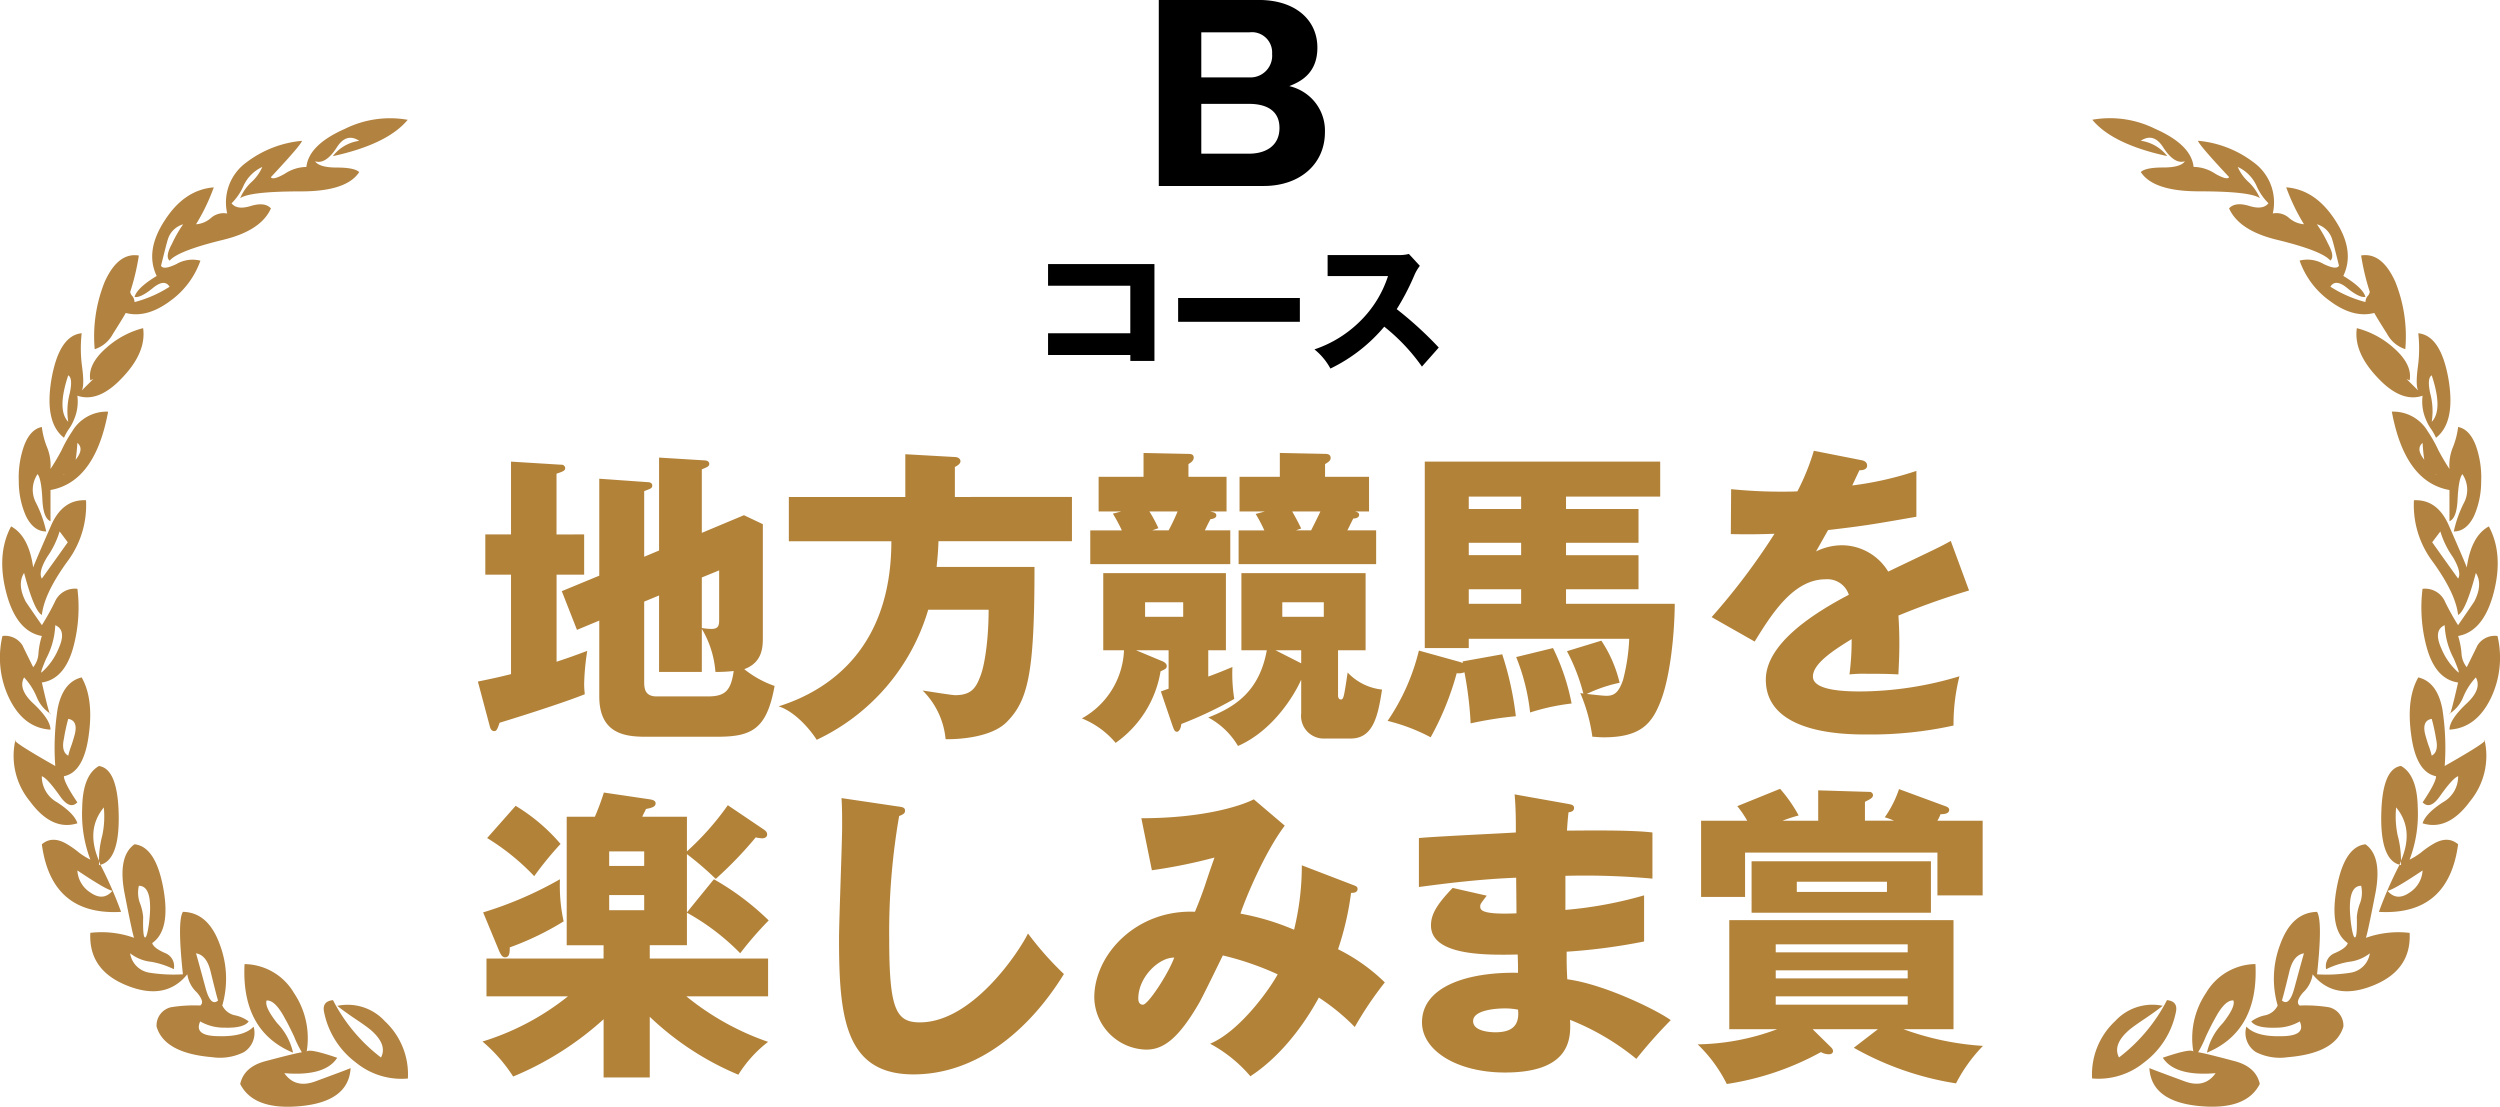
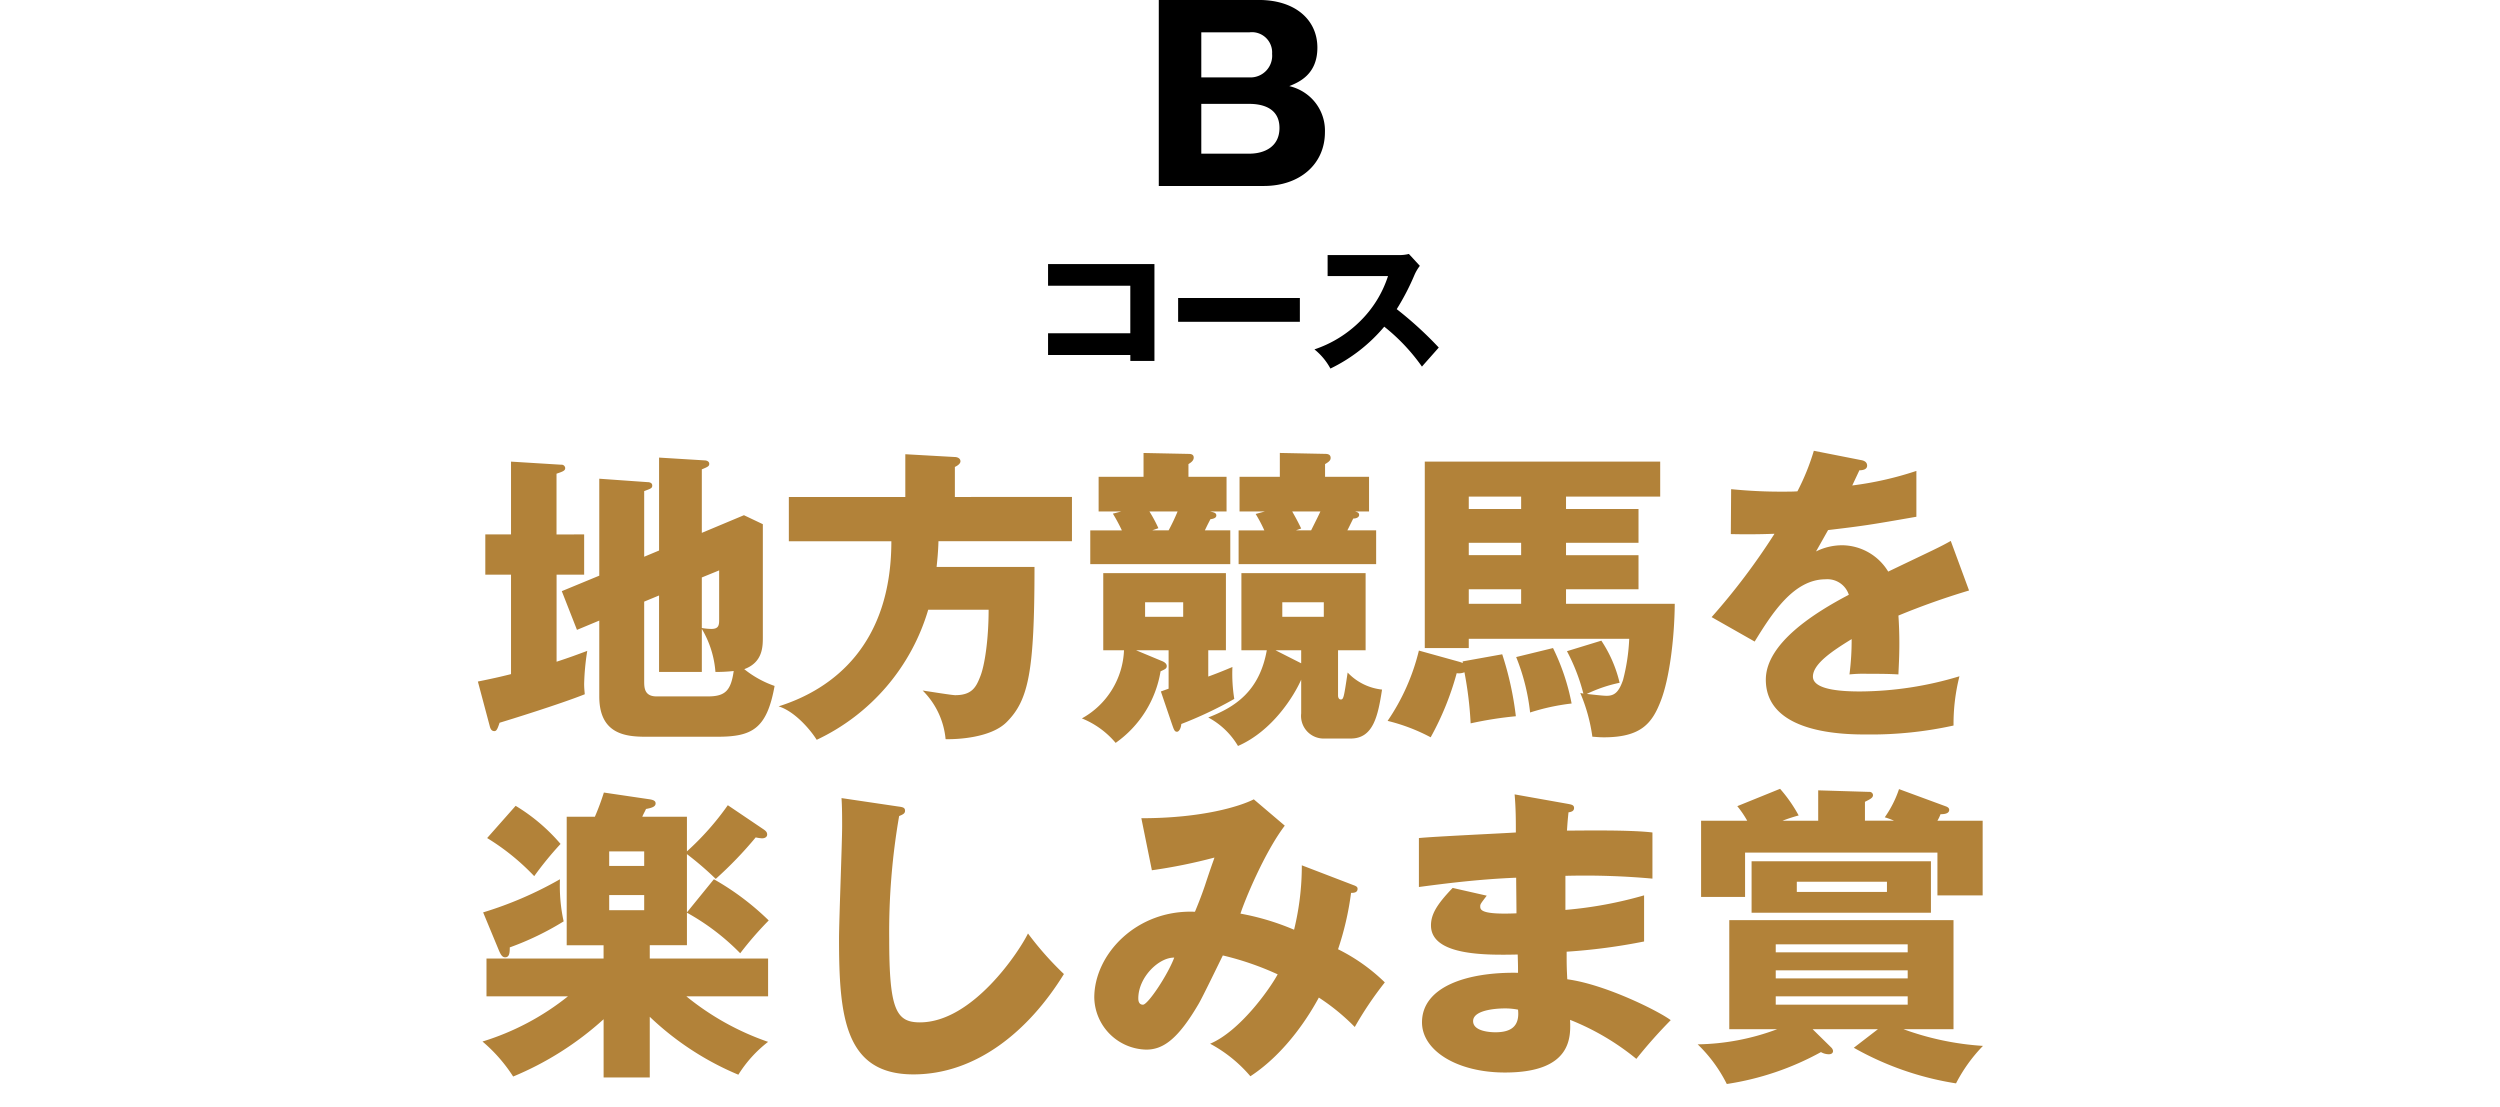
<svg xmlns="http://www.w3.org/2000/svg" height="150.065" viewBox="0 0 338.973 150.065" width="338.973">
-   <path d="m85.8 2960.771q-3.708-.228-5.663-4.386a12.691 12.691 0 0 1 -.846-8.314 2.775 2.775 0 0 1 2.733 1.308q-.131-.233 1.433 2.926a3.216 3.216 0 0 0 .715-1.927 10.747 10.747 0 0 1 .456-2.307q-3.452-.618-4.817-5.852t.65-9.007q2.408 1.307 3 5.618-.26.387 2.473-5.852 1.563-3.462 4.686-3.309a12.724 12.724 0 0 1 -2.537 8.314q-3.126 4.313-3.451 7.237-1.042-.534-2.409-5.7-.975 1.54.2 3.851.129.229 2.213 3.233a34.382 34.382 0 0 0 1.758-3.158 2.938 2.938 0 0 1 3.059-1.77 20.629 20.629 0 0 1 -.521 7.776q-1.172 4.462-4.3 4.928 1.1 4.851 1.171 4.234a4.784 4.784 0 0 1 -1.888-2.311 9.06 9.06 0 0 0 -1.692-2.617q-.846 1.541 1.172 3.464 2.405 2.239 2.405 3.621zm3.646 12.7q-3.453 1.081-6.444-3a9.672 9.672 0 0 1 -1.953-8.314q-.718.074 5.4 3.541a34.344 34.344 0 0 1 .325-7.776q.715-3.62 3.254-4.234 1.626 2.846.977 7.7-.652 5.158-3.384 5.7 0 .847 1.822 3.541-1.04 1.08-2.409-.923-1.694-2.386-2.409-2.618a4.008 4.008 0 0 0 2.083 3.541q2.353 1.538 2.743 2.846zm-4.23-39.57q-1.7 0-2.735-2.079a11.553 11.553 0 0 1 -.977-4.7 12.875 12.875 0 0 1 .716-4.847q.846-2.235 2.409-2.542a10.67 10.67 0 0 0 .716 2.772 6.482 6.482 0 0 1 .455 2.927 29.251 29.251 0 0 0 1.5-2.54 17.846 17.846 0 0 1 1.432-2.543 5.416 5.416 0 0 1 4.883-2.694q-1.757 9.547-7.812 10.625v4.234c-.65-.259-1.019-1.231-1.1-2.924q-.134-2.847-.653-3.466a3.78 3.78 0 0 0 -.194 3.927 16.046 16.046 0 0 1 1.365 3.849zm1.821 0a12.059 12.059 0 0 1 -1.692 3.463q-1.239 2.077-.716 2.926l2.148-3 1.367-1.923s-.365-.491-1.102-1.467zm-.586 12.7a10.575 10.575 0 0 1 -1.235 4.541c-.61 1.435-.806 2.053-.587 1.846a8.717 8.717 0 0 0 2.279-3.233q1.11-2.455-.452-3.147zm6.12 32.489a53.605 53.605 0 0 1 2.8 6.39q-9.44.535-10.741-9.162 1.431-1.23 3.451 0a12.42 12.42 0 0 1 1.627 1.156 9.926 9.926 0 0 0 1.5.924 17.39 17.39 0 0 1 -1.108-6.998q.065-4.461 2.279-5.7 2.538.387 2.67 6.544t-2.474 6.853a4.444 4.444 0 0 1 -.2-.54 13.225 13.225 0 0 1 .457-3.465 12.5 12.5 0 0 0 .2-3.77q-2.476 3-.652 7.236v.54c-.088.048-.023.048.196.002zm-4.947-57.9q-2.671-2.083-1.693-7.932 1.039-5.93 4.1-6.236a18.406 18.406 0 0 0 .065 4.619q.325 2.542-.065 3.158 5.014-5.007 4.752-4.234.587 1-3.58 2.848-.391-2.153 2.147-4.389a11.984 11.984 0 0 1 5.012-2.694q.455 3.234-2.733 6.621-3.255 3.539-6.184 2.539a6.166 6.166 0 0 1 -.521 3.39 5.626 5.626 0 0 1 -.65 1.154 7.462 7.462 0 0 0 -.645 1.166zm.585-8.47q-1.563 4.693 0 6.314a9.346 9.346 0 0 1 .2-3.851q.453-2.066-.196-2.452zm0 46.578a25.3 25.3 0 0 0 -.585 2.694q-.392 1.772.585 2.311a10.519 10.519 0 0 1 .456-1.463c.217-.667.367-1.182.456-1.538.265-1.174-.04-1.839-.908-1.993zm1.237-37.417q-.328 5.47-1.822 4.235-.262.536 1.692-2.079 1.045-1.374.135-2.144zm0 57.972a3.805 3.805 0 0 0 1.758 3q1.757 1.228 2.994-.232-.844-.139-4.747-2.756zm23.891 21.173a3.076 3.076 0 0 1 -1.3 3.465 7.238 7.238 0 0 1 -4.3.691q-6.511-.543-7.551-4.156a2.532 2.532 0 0 1 1.953-2.618 19.956 19.956 0 0 1 3.971-.233c.433-.306.28-.9-.456-1.769a4.137 4.137 0 0 1 -1.3-2.462q-2.929 3.618-8.137 1.54-5.274-2.081-5.013-7.161a13.113 13.113 0 0 1 5.988.694q-.065.536-1.367-6.159-.912-4.928 1.367-6.545 2.863.307 3.9 5.929 1.041 5.7-1.5 7.467.194.694 1.823 1.385a1.9 1.9 0 0 1 1.106 2.157 11.218 11.218 0 0 0 -3.059-1 5.6 5.6 0 0 1 -2.865-1.157 3.139 3.139 0 0 0 2.539 2.618 20.973 20.973 0 0 0 4.621.232q-.78-7.237 0-8.469 3.45.073 5.013 4.464a13.044 13.044 0 0 1 .325 8.236 2.468 2.468 0 0 0 1.627 1.31 4.7 4.7 0 0 1 1.953.847q-.651.924-3.254.848a6.454 6.454 0 0 1 -3.319-.848c-.608 1.332.237 2 2.538 2q3.396.088 4.701-1.294zm-17.377-96.764c.262-.309-.3.644-1.692 2.848a4.3 4.3 0 0 1 -2.473 2.079 19.8 19.8 0 0 1 1.368-9.164q1.818-4 4.621-3.539a31.732 31.732 0 0 1 -1.172 4.928 1.1 1.1 0 0 0 .325.615 1.383 1.383 0 0 1 .26.771 16.53 16.53 0 0 0 4.752-2.081q-.652-1.08-2.148.078c-1.171.975-2.04 1.413-2.6 1.308q.323-1.228 3-2.848-1.629-3.393 1.1-7.547 2.669-4.155 6.641-4.465a26.941 26.941 0 0 1 -2.408 5.006 3.443 3.443 0 0 0 2.016-.847 2.585 2.585 0 0 1 2.213-.615 6.7 6.7 0 0 1 2.6-6.929 14.585 14.585 0 0 1 7.55-2.927q-.194.617-4.23 4.928.259.462 1.888-.462a5.38 5.38 0 0 1 2.929-.922q.324-3.008 5.207-5.161a13.75 13.75 0 0 1 8.528-1.233q-2.735 3.313-10.155 4.93a5.465 5.465 0 0 1 3.58-2.079q-1.757-1.155-3.058.923-1.5 2.312-2.93 1.851.587.847 2.93.848c1.6 0 2.624.2 3.058.615q-1.692 2.615-7.875 2.618-6.966 0-8.267.923a6.537 6.537 0 0 1 1.5-2.155 5.937 5.937 0 0 0 1.5-2.079 5.185 5.185 0 0 0 -2.539 2.541 7.562 7.562 0 0 1 -1.626 2.385q.714.924 2.538.386 1.954-.618 2.8.306-1.368 3.078-6.7 4.312-5.926 1.463-7.031 2.773-.652-.538.326-2.31a17.149 17.149 0 0 1 1.5-2.617 3.042 3.042 0 0 0 -2.083 2.078c-.089.257-.392 1.435-.912 3.541q.325.618 2.083-.23a4.355 4.355 0 0 1 3.256-.461 11.339 11.339 0 0 1 -4.1 5.466q-3.206 2.383-6.07 1.614zm1.824 77.681a4.126 4.126 0 0 0 .13 2.31 6.723 6.723 0 0 1 .454 1.925q-.065 2.771.262 2.771.259 0 .52-1.848.65-5.154-1.366-5.157zm7.747 9.161c.04.1.454 1.588 1.235 4.469q.715 2.842 1.757 1.922-.129-.312-.976-3.773-.522-2.386-2.017-2.622zm11.976 16.245q1.5 2.153 4.3 1.079 4.818-1.773 4.687-1.77-.26 4.537-6.77 5.157-6.379.612-8.2-3 .518-2.314 3.384-3.083 5.534-1.466 5.013-1.153a15.08 15.08 0 0 1 -1.1-2.233q-.848-1.775-1.174-2.31-1.365-2.624-2.539-2.542-.327.843 1.433 3.079a8.288 8.288 0 0 1 2.149 4q-7.032-2.93-6.576-12.013a7.9 7.9 0 0 1 6.706 3.928 10.963 10.963 0 0 1 1.692 8.084q-.133-.776 4.166.69-1.639 2.549-7.172 2.088zm6.6-9.9a22.936 22.936 0 0 0 6.509 7.777q.913-1.767-1.433-3.772-.648-.538-2.277-1.616-1.564-1.074-2.214-1.617a6.833 6.833 0 0 1 6.444 2.08 9.85 9.85 0 0 1 3.125 7.774 9.751 9.751 0 0 1 -7.031-2.156 11.293 11.293 0 0 1 -4.361-7.007q-.197-1.307 1.231-1.466z" fill="#b28240" transform="translate(-78.956 -2861.839)" />
-   <path d="m127.411 2960.77q3.708-.228 5.663-4.385a12.691 12.691 0 0 0 .846-8.314 2.775 2.775 0 0 0 -2.733 1.308q.131-.233-1.433 2.927a3.219 3.219 0 0 1 -.715-1.927 10.741 10.741 0 0 0 -.456-2.307q3.452-.619 4.817-5.852t-.65-9.007q-2.408 1.307-3 5.618.26.387-2.473-5.852-1.563-3.463-4.686-3.309a12.725 12.725 0 0 0 2.537 8.314q3.126 4.313 3.451 7.237 1.042-.535 2.409-5.7.975 1.541-.2 3.852-.129.228-2.213 3.233a34.333 34.333 0 0 1 -1.758-3.158 2.938 2.938 0 0 0 -3.06-1.77 20.626 20.626 0 0 0 .521 7.775q1.172 4.462 4.3 4.928-1.1 4.85-1.171 4.234a4.782 4.782 0 0 0 1.888-2.311 9.07 9.07 0 0 1 1.692-2.617q.846 1.541-1.172 3.464-2.404 2.237-2.404 3.619zm-3.646 12.7q3.453 1.081 6.445-3a9.672 9.672 0 0 0 1.953-8.314q.718.074-5.4 3.541a34.343 34.343 0 0 0 -.325-7.776q-.715-3.619-3.254-4.234-1.626 2.846-.977 7.7.652 5.158 3.384 5.7 0 .847-1.822 3.541 1.04 1.08 2.409-.923 1.694-2.386 2.409-2.618a4.008 4.008 0 0 1 -2.083 3.541q-2.35 1.539-2.739 2.846zm4.23-39.57q1.7 0 2.735-2.079a11.553 11.553 0 0 0 .977-4.7 12.873 12.873 0 0 0 -.716-4.847q-.846-2.235-2.409-2.542a10.667 10.667 0 0 1 -.716 2.772 6.483 6.483 0 0 0 -.455 2.927 29.3 29.3 0 0 1 -1.5-2.54 17.847 17.847 0 0 0 -1.432-2.542 5.416 5.416 0 0 0 -4.883-2.694q1.757 9.546 7.813 10.625v4.234c.65-.259 1.019-1.231 1.1-2.924q.134-2.847.653-3.465a3.78 3.78 0 0 1 .194 3.926 16.052 16.052 0 0 0 -1.361 3.849zm-1.821 0a12.053 12.053 0 0 0 1.692 3.463q1.239 2.077.716 2.926l-2.148-3-1.367-1.924s.369-.49 1.106-1.465zm.586 12.7a10.577 10.577 0 0 0 1.236 4.541c.61 1.435.806 2.053.587 1.846a8.714 8.714 0 0 1 -2.279-3.233q-1.104-2.454.455-3.147zm-6.12 32.489a53.6 53.6 0 0 0 -2.8 6.39q9.44.535 10.741-9.162-1.431-1.23-3.451 0a12.421 12.421 0 0 0 -1.627 1.156 9.9 9.9 0 0 1 -1.5.924 17.39 17.39 0 0 0 1.108-7.007q-.065-4.461-2.279-5.7-2.538.387-2.67 6.544t2.474 6.853a4.43 4.43 0 0 0 .2-.54 13.225 13.225 0 0 0 -.457-3.465 12.5 12.5 0 0 1 -.2-3.77q2.476 3 .652 7.236v.54c.092.057.027.057-.191.012zm4.947-57.895q2.671-2.083 1.693-7.932-1.039-5.929-4.1-6.236a18.406 18.406 0 0 1 -.065 4.619q-.325 2.542.065 3.158-5.014-5.007-4.752-4.234-.587 1 3.58 2.848.391-2.153-2.147-4.389a11.99 11.99 0 0 0 -5.012-2.694q-.455 3.234 2.733 6.621 3.255 3.539 6.184 2.539a6.165 6.165 0 0 0 .521 3.389 5.626 5.626 0 0 0 .65 1.154 7.463 7.463 0 0 1 .65 1.163zm-.585-8.47q1.563 4.693 0 6.314a9.346 9.346 0 0 0 -.2-3.851q-.449-2.07.198-2.456zm0 46.577a25.281 25.281 0 0 1 .585 2.694q.392 1.772-.585 2.311a10.52 10.52 0 0 0 -.456-1.463c-.217-.667-.367-1.182-.456-1.538-.26-1.178.045-1.843.91-1.996zm-1.237-37.416q.328 5.469 1.822 4.235.262.536-1.692-2.079-1.04-1.378-.13-2.148zm0 57.972a3.805 3.805 0 0 1 -1.758 3q-1.757 1.228-2.994-.232.848-.144 4.752-2.76zm-23.891 21.173a3.076 3.076 0 0 0 1.3 3.465 7.238 7.238 0 0 0 4.3.691q6.511-.543 7.551-4.156a2.532 2.532 0 0 0 -1.953-2.618 19.937 19.937 0 0 0 -3.971-.233c-.433-.306-.28-.9.456-1.769a4.137 4.137 0 0 0 1.3-2.462q2.929 3.618 8.137 1.54 5.274-2.081 5.013-7.161a13.116 13.116 0 0 0 -5.988.694q.065.536 1.367-6.159.912-4.928-1.367-6.545-2.863.307-3.9 5.929-1.041 5.7 1.5 7.467-.194.694-1.823 1.385a1.9 1.9 0 0 0 -1.106 2.157 11.236 11.236 0 0 1 3.059-1 5.6 5.6 0 0 0 2.865-1.157 3.139 3.139 0 0 1 -2.539 2.618 20.978 20.978 0 0 1 -4.621.232q.78-7.237 0-8.469-3.45.073-5.013 4.464a13.044 13.044 0 0 0 -.325 8.236 2.468 2.468 0 0 1 -1.627 1.31 4.7 4.7 0 0 0 -1.953.847q.651.924 3.254.848a6.456 6.456 0 0 0 3.319-.848c.608 1.332-.237 2-2.538 2q-3.392.084-4.697-1.299zm17.382-96.775c-.262-.309.3.645 1.692 2.848a4.294 4.294 0 0 0 2.473 2.079 19.8 19.8 0 0 0 -1.368-9.164q-1.818-4-4.621-3.539a31.717 31.717 0 0 0 1.172 4.928 1.1 1.1 0 0 1 -.325.615 1.384 1.384 0 0 0 -.26.771 16.516 16.516 0 0 1 -4.752-2.081q.652-1.08 2.148.078c1.171.974 2.04 1.413 2.6 1.308q-.323-1.228-3-2.848 1.629-3.393-1.1-7.547-2.669-4.155-6.641-4.465a26.921 26.921 0 0 0 2.408 5.005 3.444 3.444 0 0 1 -2.016-.847 2.585 2.585 0 0 0 -2.213-.615 6.7 6.7 0 0 0 -2.6-6.929 14.585 14.585 0 0 0 -7.55-2.927q.194.617 4.23 4.928-.259.462-1.888-.462a5.381 5.381 0 0 0 -2.929-.922q-.324-3.008-5.207-5.161a13.751 13.751 0 0 0 -8.528-1.233q2.735 3.313 10.156 4.93a5.465 5.465 0 0 0 -3.58-2.079q1.757-1.155 3.058.923 1.5 2.312 2.93 1.851-.587.847-2.93.848c-1.6 0-2.624.2-3.058.615q1.692 2.615 7.876 2.618 6.966 0 8.267.923a6.537 6.537 0 0 0 -1.5-2.155 5.937 5.937 0 0 1 -1.5-2.079 5.185 5.185 0 0 1 2.539 2.541 7.562 7.562 0 0 0 1.626 2.385q-.714.924-2.538.386-1.954-.618-2.8.306 1.368 3.078 6.7 4.312 5.926 1.463 7.031 2.772.652-.537-.326-2.31a17.211 17.211 0 0 0 -1.5-2.617 3.044 3.044 0 0 1 2.083 2.078c.089.257.392 1.435.912 3.541q-.325.618-2.083-.23a4.358 4.358 0 0 0 -3.256-.461 11.341 11.341 0 0 0 4.1 5.466q3.203 2.392 6.068 1.623zm-1.824 77.681a4.126 4.126 0 0 1 -.13 2.31 6.723 6.723 0 0 0 -.454 1.925q.065 2.771-.262 2.771-.259 0-.52-1.848-.649-5.147 1.366-5.151zm-7.747 9.161c-.04.1-.454 1.588-1.236 4.469q-.715 2.842-1.757 1.922.129-.312.976-3.773.523-2.379 2.017-2.615zm-11.976 16.245q-1.5 2.153-4.3 1.079-4.818-1.773-4.687-1.77.26 4.537 6.771 5.157 6.379.612 8.2-3-.518-2.314-3.384-3.083-5.534-1.466-5.013-1.153a15.1 15.1 0 0 0 1.1-2.233q.848-1.775 1.174-2.31 1.365-2.624 2.539-2.542.327.843-1.433 3.079a8.287 8.287 0 0 0 -2.149 4q7.032-2.93 6.576-12.013a7.9 7.9 0 0 0 -6.706 3.928 10.963 10.963 0 0 0 -1.692 8.084q.133-.776-4.166.69 1.637 2.556 7.17 2.094zm-6.6-9.9a22.938 22.938 0 0 1 -6.509 7.777q-.913-1.767 1.433-3.773.648-.538 2.277-1.616 1.564-1.074 2.214-1.617a6.833 6.833 0 0 0 -6.444 2.079 9.851 9.851 0 0 0 -3.125 7.774 9.75 9.75 0 0 0 7.031-2.156 11.292 11.292 0 0 0 4.361-7.007q.196-1.303-1.235-1.458z" fill="#b28240" transform="translate(204.712 -2861.839)" />
  <path d="m-79.968-21.5v-8.9c.882-.336 1.092-.378 1.092-.756 0-.42-.462-.462-.672-.462l-6.51-.462v13.146l-5.082 2.1 2.058 5.25 3.024-1.26v10.29c0 5.082 3.528 5.46 6.3 5.46h9.7c4.662 0 6.72-1.008 7.77-6.888a13.8 13.8 0 0 1 -4.112-2.276c2.52-.924 2.52-3.066 2.52-4.368v-15.288l-2.562-1.218-5.712 2.394v-8.61c.8-.336 1.008-.42 1.008-.756s-.378-.462-.63-.462l-6.174-.378v12.6zm2.016 5.25v10.37h5.8v-5.838a13.377 13.377 0 0 1 1.844 5.838 21.637 21.637 0 0 0 2.478-.126c-.378 2.646-1.134 3.444-3.486 3.444h-6.972c-1.68 0-1.68-1.218-1.68-2.1v-10.752zm8.148-3.4v6.594c0 .756 0 1.344-1.05 1.344a7.947 7.947 0 0 1 -1.3-.126v-6.852zm-22.05-4.872v-8.238c.882-.294 1.176-.42 1.176-.756a.489.489 0 0 0 -.546-.462l-6.8-.42v9.87h-3.486v5.46h3.486v13.482c-.84.21-1.806.462-4.494 1.008l1.6 6.006c.084.336.21.714.63.714.294 0 .42-.252.714-1.134 1.26-.378 8.19-2.52 11.55-3.864-.042-.5-.084-.882-.084-1.428a33.13 33.13 0 0 1 .42-4.452c-1.344.5-2.478.924-4.158 1.47v-11.8h3.738v-5.46zm54.012-5.082v-4.074c.294-.126.756-.42.756-.756 0-.462-.5-.588-.756-.588l-6.72-.378v5.8h-15.792v6h13.9c0 13.944-7.812 20.034-15.288 22.386 2.058.63 4.158 2.94 5.166 4.536a28.335 28.335 0 0 0 15.12-17.64h8.19c0 3.864-.5 7.56-1.176 9.156-.544 1.382-1.132 2.432-3.358 2.432-.42 0-3.276-.462-4.41-.63a10.67 10.67 0 0 1 3.11 6.594c1.554.042 6.132-.168 8.274-2.31 2.982-2.982 3.78-6.846 3.78-21.042h-13.274c.084-.84.21-1.932.252-3.486h18.1v-6.006zm46.956 29.352a3.064 3.064 0 0 0 2.9 3.4h3.822c3.108 0 3.7-3.192 4.242-6.636a7.5 7.5 0 0 1 -4.664-2.312c-.5 3.318-.546 3.654-.924 3.654-.252 0-.378-.252-.378-.546v-6.128h3.738v-10.458h-16.842v10.458h3.444c-1.008 5.628-4.368 7.728-7.938 9.114a10.342 10.342 0 0 1 4.032 3.864c4.7-2.058 7.6-6.8 8.568-8.988zm0-6.8-3.486-1.768h3.486zm3.066-6.3h-5.628v-1.978h5.628zm-15.666 4.532h2.394v-10.458h-16.632v10.458h2.814a11.061 11.061 0 0 1 -5.712 9.24 11.652 11.652 0 0 1 4.578 3.318 14.8 14.8 0 0 0 6.09-9.7c.63-.294.84-.378.84-.714 0-.378-.42-.588-.63-.672l-3.528-1.47h4.41v5.208l-1.05.378 1.47 4.326c.294.84.378 1.134.714 1.134.294 0 .546-.5.588-1.05a53.91 53.91 0 0 0 7.182-3.4 21.55 21.55 0 0 1 -.252-4.33c-1.092.462-2.016.84-3.276 1.3zm-3.4-6.51v1.974h-5.166v-1.974zm.714-17.01v-1.722c.336-.21.714-.462.714-.882 0-.5-.5-.5-.714-.5l-6.09-.126v3.234h-6.09v4.7h3.066l-1.134.294a22.867 22.867 0 0 1 1.22 2.268h-4.284v4.574h18.984v-4.578h-3.448c.168-.336.21-.462.756-1.512.378-.042.8-.168.8-.5 0-.378-.336-.42-.84-.546h2.226v-4.7zm-1.47 4.7a27.668 27.668 0 0 1 -1.218 2.562h-2.226l.84-.294a18.96 18.96 0 0 0 -1.218-2.268zm19.992-4.7v-1.722c.588-.336.756-.546.756-.84 0-.462-.378-.546-.756-.546l-6.132-.126v3.234h-5.462v4.7h3.444l-1.26.34a18.978 18.978 0 0 1 1.176 2.226h-3.486v4.574h18.648v-4.578h-3.906c.168-.294.21-.42.8-1.6.336 0 .8-.126.8-.5 0-.336-.336-.378-.546-.462h1.89v-4.7zm-.63 4.7c-.252.546-.336.714-1.26 2.562h-2.06l.714-.252c-.546-1.134-.8-1.554-1.218-2.31zm33.43 18.946a26.11 26.11 0 0 1 2.226 5.754c-.168-.042-.21-.042-.42-.084a23.039 23.039 0 0 1 1.638 5.924c.588.042 1.008.084 1.554.084 5.04 0 6.552-1.89 7.728-4.956 1.134-2.9 1.848-8.274 1.89-13.146h-14.742v-1.974h9.828v-4.62h-9.828v-1.68h9.828v-4.578h-9.828v-1.68h12.768v-4.75h-31.92v25.286h5.964v-1.26h21.756a26.329 26.329 0 0 1 -.84 5.586c-.588 1.722-1.218 2.142-2.226 2.142-.378 0-1.218-.084-2.688-.252a19.214 19.214 0 0 1 4.452-1.512 17.585 17.585 0 0 0 -2.478-5.712zm-13.314-13.02v-1.68h7.1v1.68zm0 6.594v-1.974h7.1v1.974zm0-12.852v-1.68h7.1v1.68zm-.798 20.872a3.964 3.964 0 0 1 -.378-.126l-5.586-1.552a28.964 28.964 0 0 1 -4.242 9.534 25.05 25.05 0 0 1 5.838 2.226 39.03 39.03 0 0 0 3.53-8.694 1.994 1.994 0 0 0 1.05-.126 49.667 49.667 0 0 1 .84 6.93 50.741 50.741 0 0 1 6.13-.966 43.119 43.119 0 0 0 -1.848-8.4l-5.372.966zm7.224-.8a28.046 28.046 0 0 1 1.89 7.518 29.391 29.391 0 0 1 5.628-1.218 29.6 29.6 0 0 0 -2.52-7.518zm40.362-27.968a31.291 31.291 0 0 1 -2.226 5.5c-.672.042-1.176.042-2.394.042-2.856 0-5.292-.21-6.594-.336l-.042 6.09c1.806.042 3.654.042 5.922-.042a89.563 89.563 0 0 1 -8.526 11.3l5.836 3.314c2.31-3.738 5.25-8.442 9.618-8.442a3.047 3.047 0 0 1 3.15 2.1c-4.576 2.398-11.254 6.556-11.254 11.512 0 7.43 10.92 7.43 13.734 7.43a52.132 52.132 0 0 0 11.718-1.214 26.373 26.373 0 0 1 .8-6.678 47.2 47.2 0 0 1 -13.44 2.058c-2.142 0-6.426-.126-6.426-2.016 0-1.722 2.646-3.486 5.25-5.082a36.386 36.386 0 0 1 -.294 4.788 18.753 18.753 0 0 1 2.436-.084c1.344 0 2.856 0 4.2.084.042-1.134.126-2.31.126-4.2 0-1.26-.042-2.562-.126-3.78a100.013 100.013 0 0 1 9.576-3.4l-2.478-6.72c-1.554.882-2.268 1.176-8.484 4.158a7.378 7.378 0 0 0 -6.132-3.57 7.959 7.959 0 0 0 -3.654.84c1.05-1.848 1.134-2.016 1.638-2.9 4.956-.588 5.712-.714 11.97-1.806v-6.216a45.191 45.191 0 0 1 -8.694 1.974l.966-2.058c.294 0 1.05-.042 1.05-.63s-.588-.714-.84-.756zm-141.708 63.682a36.032 36.032 0 0 0 -7.434-5.586l-3.654 4.494v-7.9a42.477 42.477 0 0 1 3.906 3.36 52.7 52.7 0 0 0 5.418-5.628 5.8 5.8 0 0 0 .84.126c.546 0 .714-.294.714-.5 0-.336-.168-.5-.546-.756l-4.788-3.234a37.422 37.422 0 0 1 -5.544 6.258v-4.7h-6.048c.084-.252.336-.672.5-1.05.966-.168 1.3-.378 1.3-.756 0-.336-.294-.462-.756-.546l-6.258-.924a33.212 33.212 0 0 1 -1.218 3.276h-3.822v17.43h5v1.802h-15.876v5.12h11.05a34.958 34.958 0 0 1 -11.592 6.132 21.111 21.111 0 0 1 4.158 4.746 42.341 42.341 0 0 0 12.264-7.77v7.9h6.258v-8.232a39.362 39.362 0 0 0 12.012 7.854 16.884 16.884 0 0 1 4.032-4.452 36.23 36.23 0 0 1 -11.088-6.178h11.088v-5.12h-16.044v-1.806h5.04v-4.41a31.257 31.257 0 0 1 7.224 5.5 46.683 46.683 0 0 1 3.864-4.45zm-16.884-7.392h-4.746v-1.974h4.746zm0 6.006h-4.746v-2.058h4.746zm-10.92 1.512a22.439 22.439 0 0 1 -.5-5.712 50.691 50.691 0 0 1 -10.416 4.494l2.142 5.166c.252.588.462.924.84.924.588 0 .63-.63.63-1.344a39.03 39.03 0 0 0 7.304-3.528zm-.42-10.5a24.875 24.875 0 0 0 -6.09-5.166l-3.864 4.368a31.219 31.219 0 0 1 6.384 5.166 46.01 46.01 0 0 1 3.57-4.368zm38.094-6.216c.084 1.218.084 2.646.084 3.864 0 2.142-.42 12.768-.42 15.2 0 10.5.756 18.4 10.08 18.4 8.484 0 15.624-5.838 20.412-13.608a43.244 43.244 0 0 1 -4.872-5.5c-1.134 2.352-7.476 12.054-14.658 12.054-3.234 0-4.158-1.764-4.158-11.3a92.1 92.1 0 0 1 1.346-16.674c.5-.21.8-.336.8-.714 0-.462-.336-.5-.966-.588zm62.414 9.114a36.535 36.535 0 0 1 -1.05 8.736 33.873 33.873 0 0 0 -7.268-2.184c.546-1.722 3.234-8.274 6.006-11.928l-4.2-3.57c-1.806.924-6.93 2.562-15.246 2.562l1.428 7.056a71.652 71.652 0 0 0 8.484-1.722c-.168.546-.336.882-1.3 3.822-.546 1.6-1.05 2.814-1.344 3.528-7.9-.336-13.65 5.754-13.65 11.634a7.2 7.2 0 0 0 7.056 7.056c2.31 0 4.326-1.47 7.1-6.216.546-.924 2.772-5.544 3.276-6.552a39.8 39.8 0 0 1 7.434 2.562c-1.138 2.1-5.17 7.728-9.16 9.408a18.855 18.855 0 0 1 5.46 4.41c5-3.276 8.148-8.568 9.282-10.668a28.576 28.576 0 0 1 4.872 3.99 47.434 47.434 0 0 1 4.074-6.048 24.877 24.877 0 0 0 -6.342-4.494 39.819 39.819 0 0 0 1.764-7.644c.294 0 .882 0 .882-.546 0-.21-.084-.336-.546-.5zm-17.3 12.516c-.882 2.352-3.57 6.384-4.242 6.384-.21 0-.63-.084-.63-.84-.006-2.898 2.808-5.586 4.866-5.544zm46.152-22.134c.168 1.932.168 3.57.168 5.166-1.89.126-11.088.546-13.146.756v6.636c3.486-.462 8.022-1.05 13.188-1.26 0 .672.042 4.074.042 4.83-4.914.21-4.914-.5-4.914-.966 0-.294.126-.42.882-1.428l-4.62-1.05c-2.184 2.268-2.94 3.612-2.94 5.082 0 4.158 7.6 4.032 11.76 3.948.042 1.512.042 1.512.042 2.478-7.014-.126-13.02 1.932-13.02 6.72 0 3.822 4.746 6.8 11.256 6.8 9.2 0 8.9-4.956 8.82-7.14a33.856 33.856 0 0 1 8.988 5.292 67.136 67.136 0 0 1 4.662-5.25c-1.554-1.176-8.778-4.83-14.028-5.544-.084-1.764-.084-1.932-.084-3.738a79.808 79.808 0 0 0 10.5-1.386v-6.254a55.131 55.131 0 0 1 -10.668 1.974v-4.62a101.87 101.87 0 0 1 11.8.378v-6.258c-3.15-.378-9.66-.252-11.592-.252.042-.462.042-.84.21-2.478.294-.042.756-.126.756-.588 0-.42-.378-.462-.756-.546zm.462 29.19c.252 2.31-1.008 3.066-3.066 3.066-.714 0-3.024-.126-3.024-1.512 0-1.722 4.032-1.722 4.242-1.722a9.2 9.2 0 0 1 1.848.168zm45.528 5.166a40.965 40.965 0 0 0 13.86 4.83 21.223 21.223 0 0 1 3.654-5.082 38.565 38.565 0 0 1 -10.794-2.268h6.8v-14.784h-30.404v14.784h6.51a31.927 31.927 0 0 1 -10.794 2.058 19.623 19.623 0 0 1 3.948 5.376 38.313 38.313 0 0 0 12.768-4.326 2.182 2.182 0 0 0 1.05.294c.336 0 .588-.126.588-.462a.8.8 0 0 0 -.21-.42l-2.562-2.52h8.862zm7.308-10.5v1.092h-17.892v-1.092zm-17.892-2.436v-1.092h17.892v1.092zm17.892 5.96v1.134h-17.892v-1.134zm-21.168-18.308v6.972h24.318v-6.972zm4.2-5.5a21.927 21.927 0 0 1 2.184-.714 19.635 19.635 0 0 0 -2.52-3.612l-5.8 2.352a13.791 13.791 0 0 1 1.344 1.974h-6.254v10.33h5.964v-6.006h26.082v5.8h6.132v-10.126h-6.132a5.262 5.262 0 0 0 .42-.882c.294 0 1.176 0 1.176-.588 0-.252-.21-.378-.42-.462l-6.384-2.352a14.76 14.76 0 0 1 -1.932 3.822 11.182 11.182 0 0 1 1.26.462h-3.948v-2.562c.756-.378 1.092-.546 1.092-.924a.465.465 0 0 0 -.5-.42l-6.93-.21v4.116zm14.154 8.274v1.384h-12.222v-1.386z" fill="#b28239" transform="translate(167.313 96.988)" />
  <path d="m3.376 0c4.9 0 8.288-2.976 8.288-7.3a6.156 6.156 0 0 0 -2.4-5.088 6.377 6.377 0 0 0 -2.432-1.152c1.248-.512 3.808-1.536 3.808-5.216 0-3.776-3.008-6.464-7.936-6.464h-13.568v25.22zm-8.476-20.832h6.524a2.743 2.743 0 0 1 3.076 2.912 2.944 2.944 0 0 1 -3.072 3.2h-6.528zm0 9.7h6.5c1.6 0 4.1.448 4.1 3.264 0 2.56-2.048 3.488-4.1 3.488h-6.5zm-9.621 34.053v.8h3.268v-13.135h-14.425v2.945h11.153v6.441h-11.153v2.945zm6.479-7.733v3.23h16.507v-3.23zm28.458-2.968a15.073 15.073 0 0 1 -3.8 6.137 15.973 15.973 0 0 1 -6.175 3.8 8.488 8.488 0 0 1 2.166 2.6 22.031 22.031 0 0 0 7.3-5.681 26.052 26.052 0 0 1 5.111 5.415c.627-.722 1.653-1.862 2.28-2.584a50.2 50.2 0 0 0 -5.7-5.206 32.723 32.723 0 0 0 2.413-4.655 5.814 5.814 0 0 1 .722-1.216l-1.486-1.612a5.247 5.247 0 0 1 -1.311.152h-9.709v2.85z" transform="translate(167.983 25.216)" />
</svg>